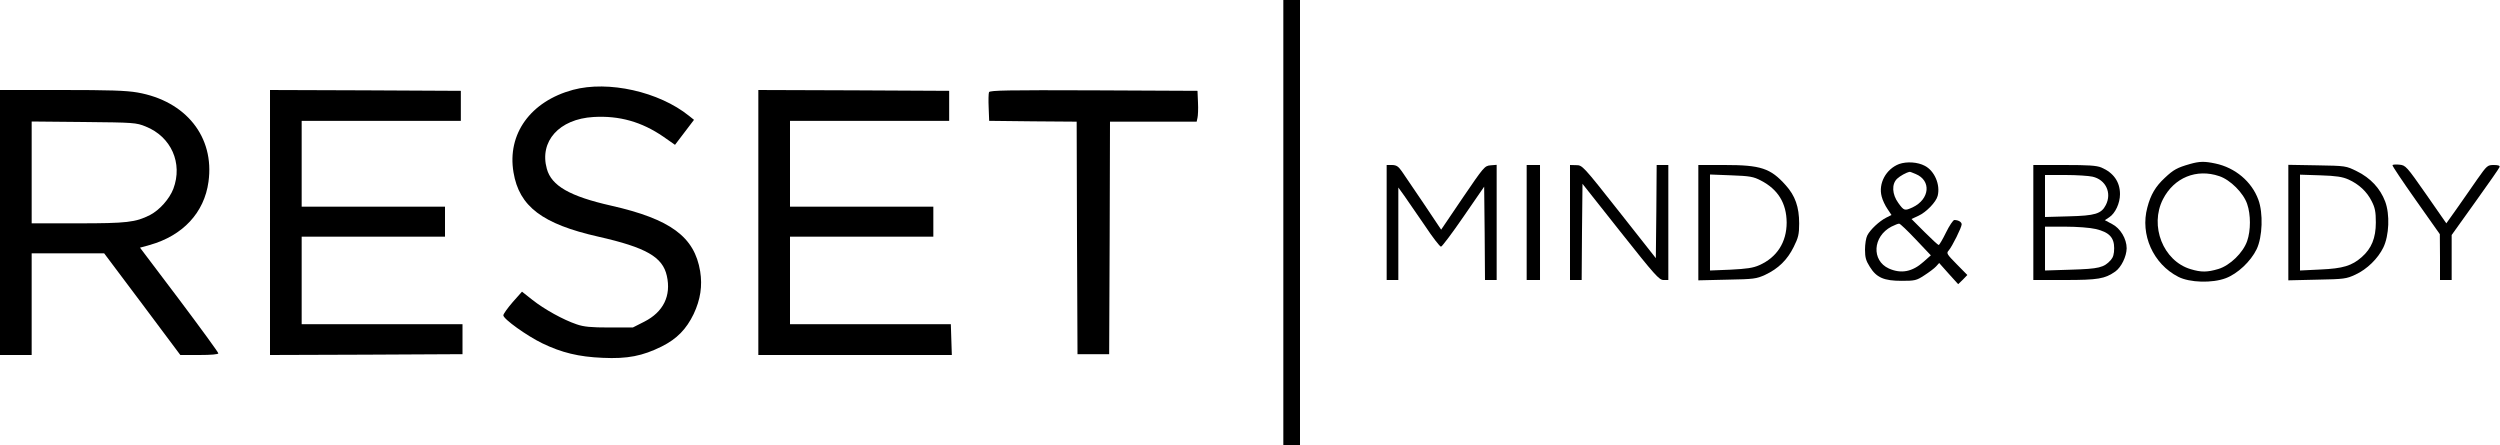
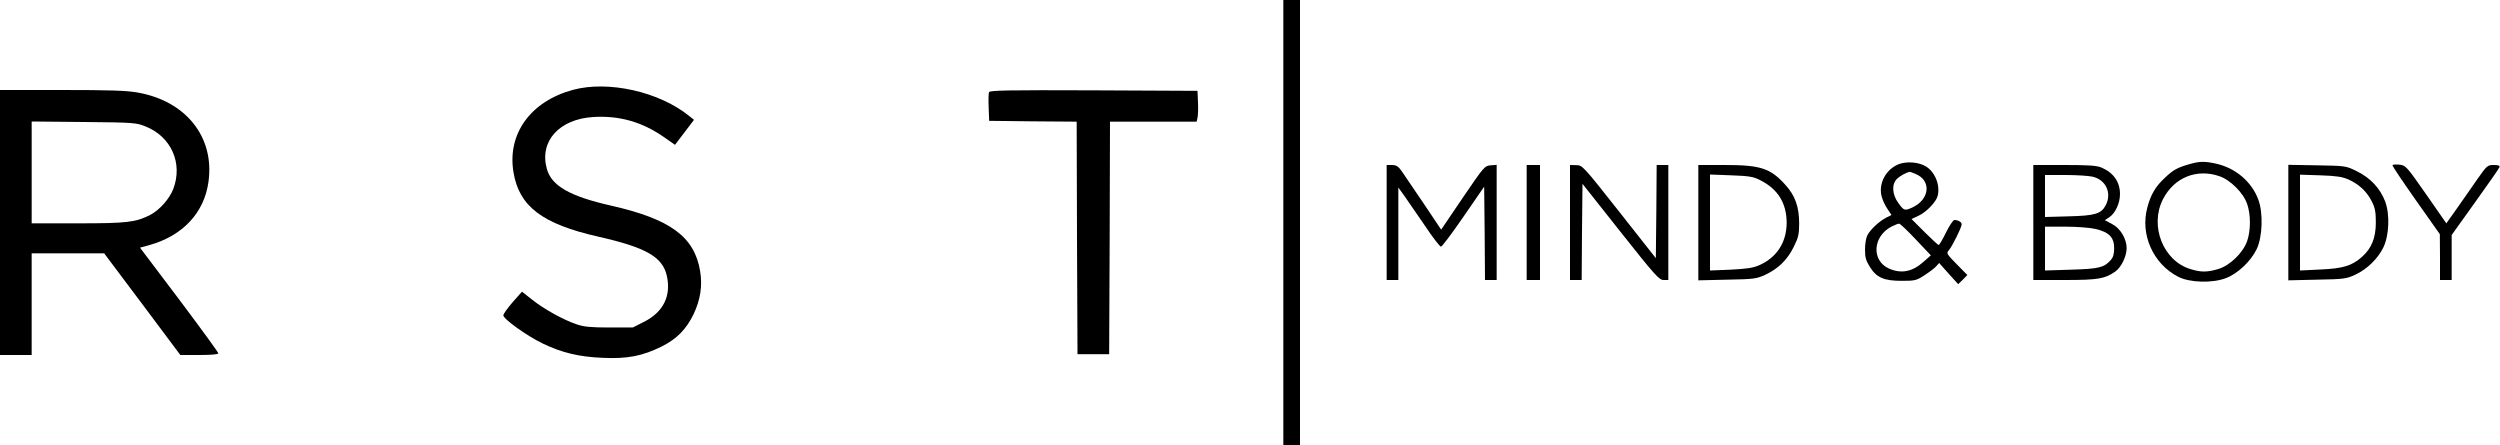
<svg xmlns="http://www.w3.org/2000/svg" version="1.0" width="1500pt" height="267pt" viewBox="0 0 1500 267" preserveAspectRatio="xMidYMid meet">
  <g transform="translate(0,267) scale(0.1,-0.1)" fill="#000000" stroke="none">
    <path d="M7700 1335 l0 -1335 50 0 50 0 0 1335 0 1335 -50 0 -50 0 0 -1335z" />
    <path d="M3438 2131 c-255 -69 -396 -265 -357 -495 34 -205 173 -310 509 -386 287 -65 386 -122 411 -235 27 -120 -21 -217 -135 -275 l-69 -35 -141 0 c-110 0 -153 4 -196 19 -80 27 -194 90 -266 147 l-62 49 -56 -63 c-31 -36 -56 -71 -56 -79 0 -22 141 -123 234 -168 116 -56 218 -81 362 -87 149 -7 239 11 354 68 92 46 148 104 192 195 41 87 53 169 39 256 -34 207 -177 313 -534 394 -248 56 -358 119 -386 221 -46 165 74 299 280 311 156 9 289 -29 419 -118 l70 -49 57 75 57 75 -30 24 c-180 145 -484 213 -696 156z" />
    <path d="M0 1335 l0 -795 95 0 95 0 0 305 0 305 218 0 217 0 229 -305 228 -305 114 0 c72 0 114 4 114 10 0 6 -106 151 -235 323 l-235 311 58 16 c199 56 328 194 353 380 37 268 -135 484 -426 535 -68 12 -171 15 -456 15 l-369 0 0 -795z m874 576 c153 -61 224 -220 166 -374 -23 -60 -83 -128 -140 -157 -86 -44 -139 -50 -432 -50 l-278 0 0 306 0 305 313 -3 c302 -3 314 -4 371 -27z" />
-     <path d="M1620 1335 l0 -795 578 2 577 3 0 90 0 90 -483 0 -482 0 0 263 0 262 430 0 430 0 0 90 0 90 -430 0 -430 0 0 258 0 257 477 0 478 0 0 90 0 90 -572 3 -573 2 0 -795z" />
-     <path d="M4550 1335 l0 -795 580 0 581 0 -3 92 -3 93 -483 0 -482 0 0 263 0 262 430 0 430 0 0 90 0 90 -430 0 -430 0 0 258 0 257 477 0 478 0 0 90 0 90 -572 3 -573 2 0 -795z" />
+     <path d="M4550 1335 z" />
    <path d="M5934 2117 c-3 -8 -4 -49 -2 -93 l3 -79 262 -3 263 -2 2 -698 3 -697 95 0 95 0 3 698 2 697 260 0 260 0 5 23 c3 12 5 54 3 92 l-3 70 -623 3 c-514 2 -623 0 -628 -11z" />
    <path d="M11395 1686 c-79 -30 -126 -117 -105 -195 5 -21 21 -55 35 -75 l24 -36 -32 -16 c-41 -21 -95 -71 -113 -106 -8 -15 -14 -53 -14 -86 0 -47 6 -67 29 -103 40 -65 85 -84 191 -84 79 0 89 2 136 33 28 18 60 42 70 53 l19 21 57 -64 57 -63 28 27 27 28 -64 65 c-59 60 -63 66 -48 82 21 24 78 139 78 157 0 14 -20 26 -44 26 -7 0 -30 -34 -50 -75 -20 -41 -40 -75 -44 -75 -4 0 -42 35 -85 78 l-78 78 41 19 c47 21 107 83 116 120 17 67 -19 150 -77 180 -43 23 -108 27 -154 11z m99 -60 c95 -39 85 -151 -18 -200 -48 -22 -52 -21 -86 26 -38 52 -41 114 -7 146 17 16 54 37 75 41 1 1 18 -5 36 -13z m1 -393 l90 -95 -44 -39 c-67 -60 -134 -73 -208 -40 -105 48 -97 192 15 251 20 10 42 19 47 18 6 0 51 -43 100 -95z" />
    <path d="M13140 1686 c-77 -22 -99 -34 -151 -83 -56 -52 -85 -101 -105 -178 -44 -162 35 -339 186 -416 68 -35 204 -39 285 -8 71 27 149 100 185 174 35 73 40 217 10 297 -40 109 -139 192 -258 217 -66 14 -95 13 -152 -3z m176 -73 c66 -22 145 -101 167 -167 22 -63 22 -159 0 -222 -24 -70 -103 -147 -173 -168 -67 -20 -103 -20 -166 -1 -165 49 -248 260 -166 420 66 129 201 185 338 138z" />
    <path d="M14355 1679 c-3 -3 61 -98 140 -210 l144 -204 1 -137 0 -138 35 0 35 0 0 135 0 135 141 197 c78 109 144 203 146 210 4 9 -7 13 -34 13 -38 0 -41 -3 -99 -85 -32 -47 -88 -126 -122 -175 l-64 -90 -121 174 c-118 169 -123 174 -160 178 -21 2 -40 1 -42 -3z" />
    <path d="M8320 1335 l0 -345 35 0 35 0 0 277 0 278 36 -50 c19 -28 74 -107 122 -177 47 -71 91 -128 98 -128 6 0 67 81 135 180 l124 180 3 -280 2 -280 35 0 35 0 0 346 0 345 -37 -3 c-35 -3 -40 -9 -166 -194 l-130 -192 -105 157 c-58 86 -117 173 -131 193 -21 30 -32 37 -58 38 l-33 0 0 -345z" />
    <path d="M9160 1335 l0 -345 40 0 40 0 0 345 0 345 -40 0 -40 0 0 -345z" />
    <path d="M9420 1335 l0 -345 35 0 35 0 2 289 3 288 228 -288 c206 -260 232 -289 258 -289 l29 0 0 345 0 345 -35 0 -35 0 -2 -280 -3 -279 -220 279 c-217 275 -221 279 -257 279 l-38 1 0 -345z" />
    <path d="M10190 1334 l0 -346 173 4 c161 3 175 5 228 29 79 37 133 90 171 167 28 56 33 76 33 141 0 99 -24 167 -81 230 -91 102 -150 121 -366 121 l-158 0 0 -346z m375 253 c103 -53 154 -136 155 -252 0 -118 -58 -209 -164 -256 -38 -17 -76 -22 -172 -27 l-124 -5 0 288 0 288 128 -5 c111 -4 133 -8 177 -31z" />
    <path d="M12200 1335 l0 -345 189 0 c200 0 240 7 303 51 36 26 67 90 68 139 0 57 -38 121 -88 146 l-43 23 26 17 c37 24 65 85 65 139 0 74 -39 129 -112 160 -29 12 -78 15 -223 15 l-185 0 0 -345z m355 275 c80 -18 117 -98 80 -170 -27 -53 -64 -64 -222 -68 l-143 -4 0 126 0 126 123 0 c67 0 140 -5 162 -10z m19 -314 c81 -19 111 -51 111 -115 0 -35 -6 -55 -20 -71 -41 -46 -72 -53 -237 -58 l-158 -5 0 132 0 131 123 0 c68 0 148 -6 181 -14z" />
    <path d="M13730 1335 l0 -347 173 4 c162 3 175 5 229 30 70 32 136 97 168 163 35 72 40 199 11 276 -30 79 -88 141 -169 181 -66 33 -67 33 -239 36 l-173 3 0 -346z m361 258 c62 -28 110 -72 139 -130 20 -39 25 -63 25 -128 0 -93 -26 -156 -84 -207 -60 -53 -113 -69 -248 -75 l-123 -6 0 288 0 287 123 -4 c95 -3 132 -9 168 -25z" />
  </g>
</svg>